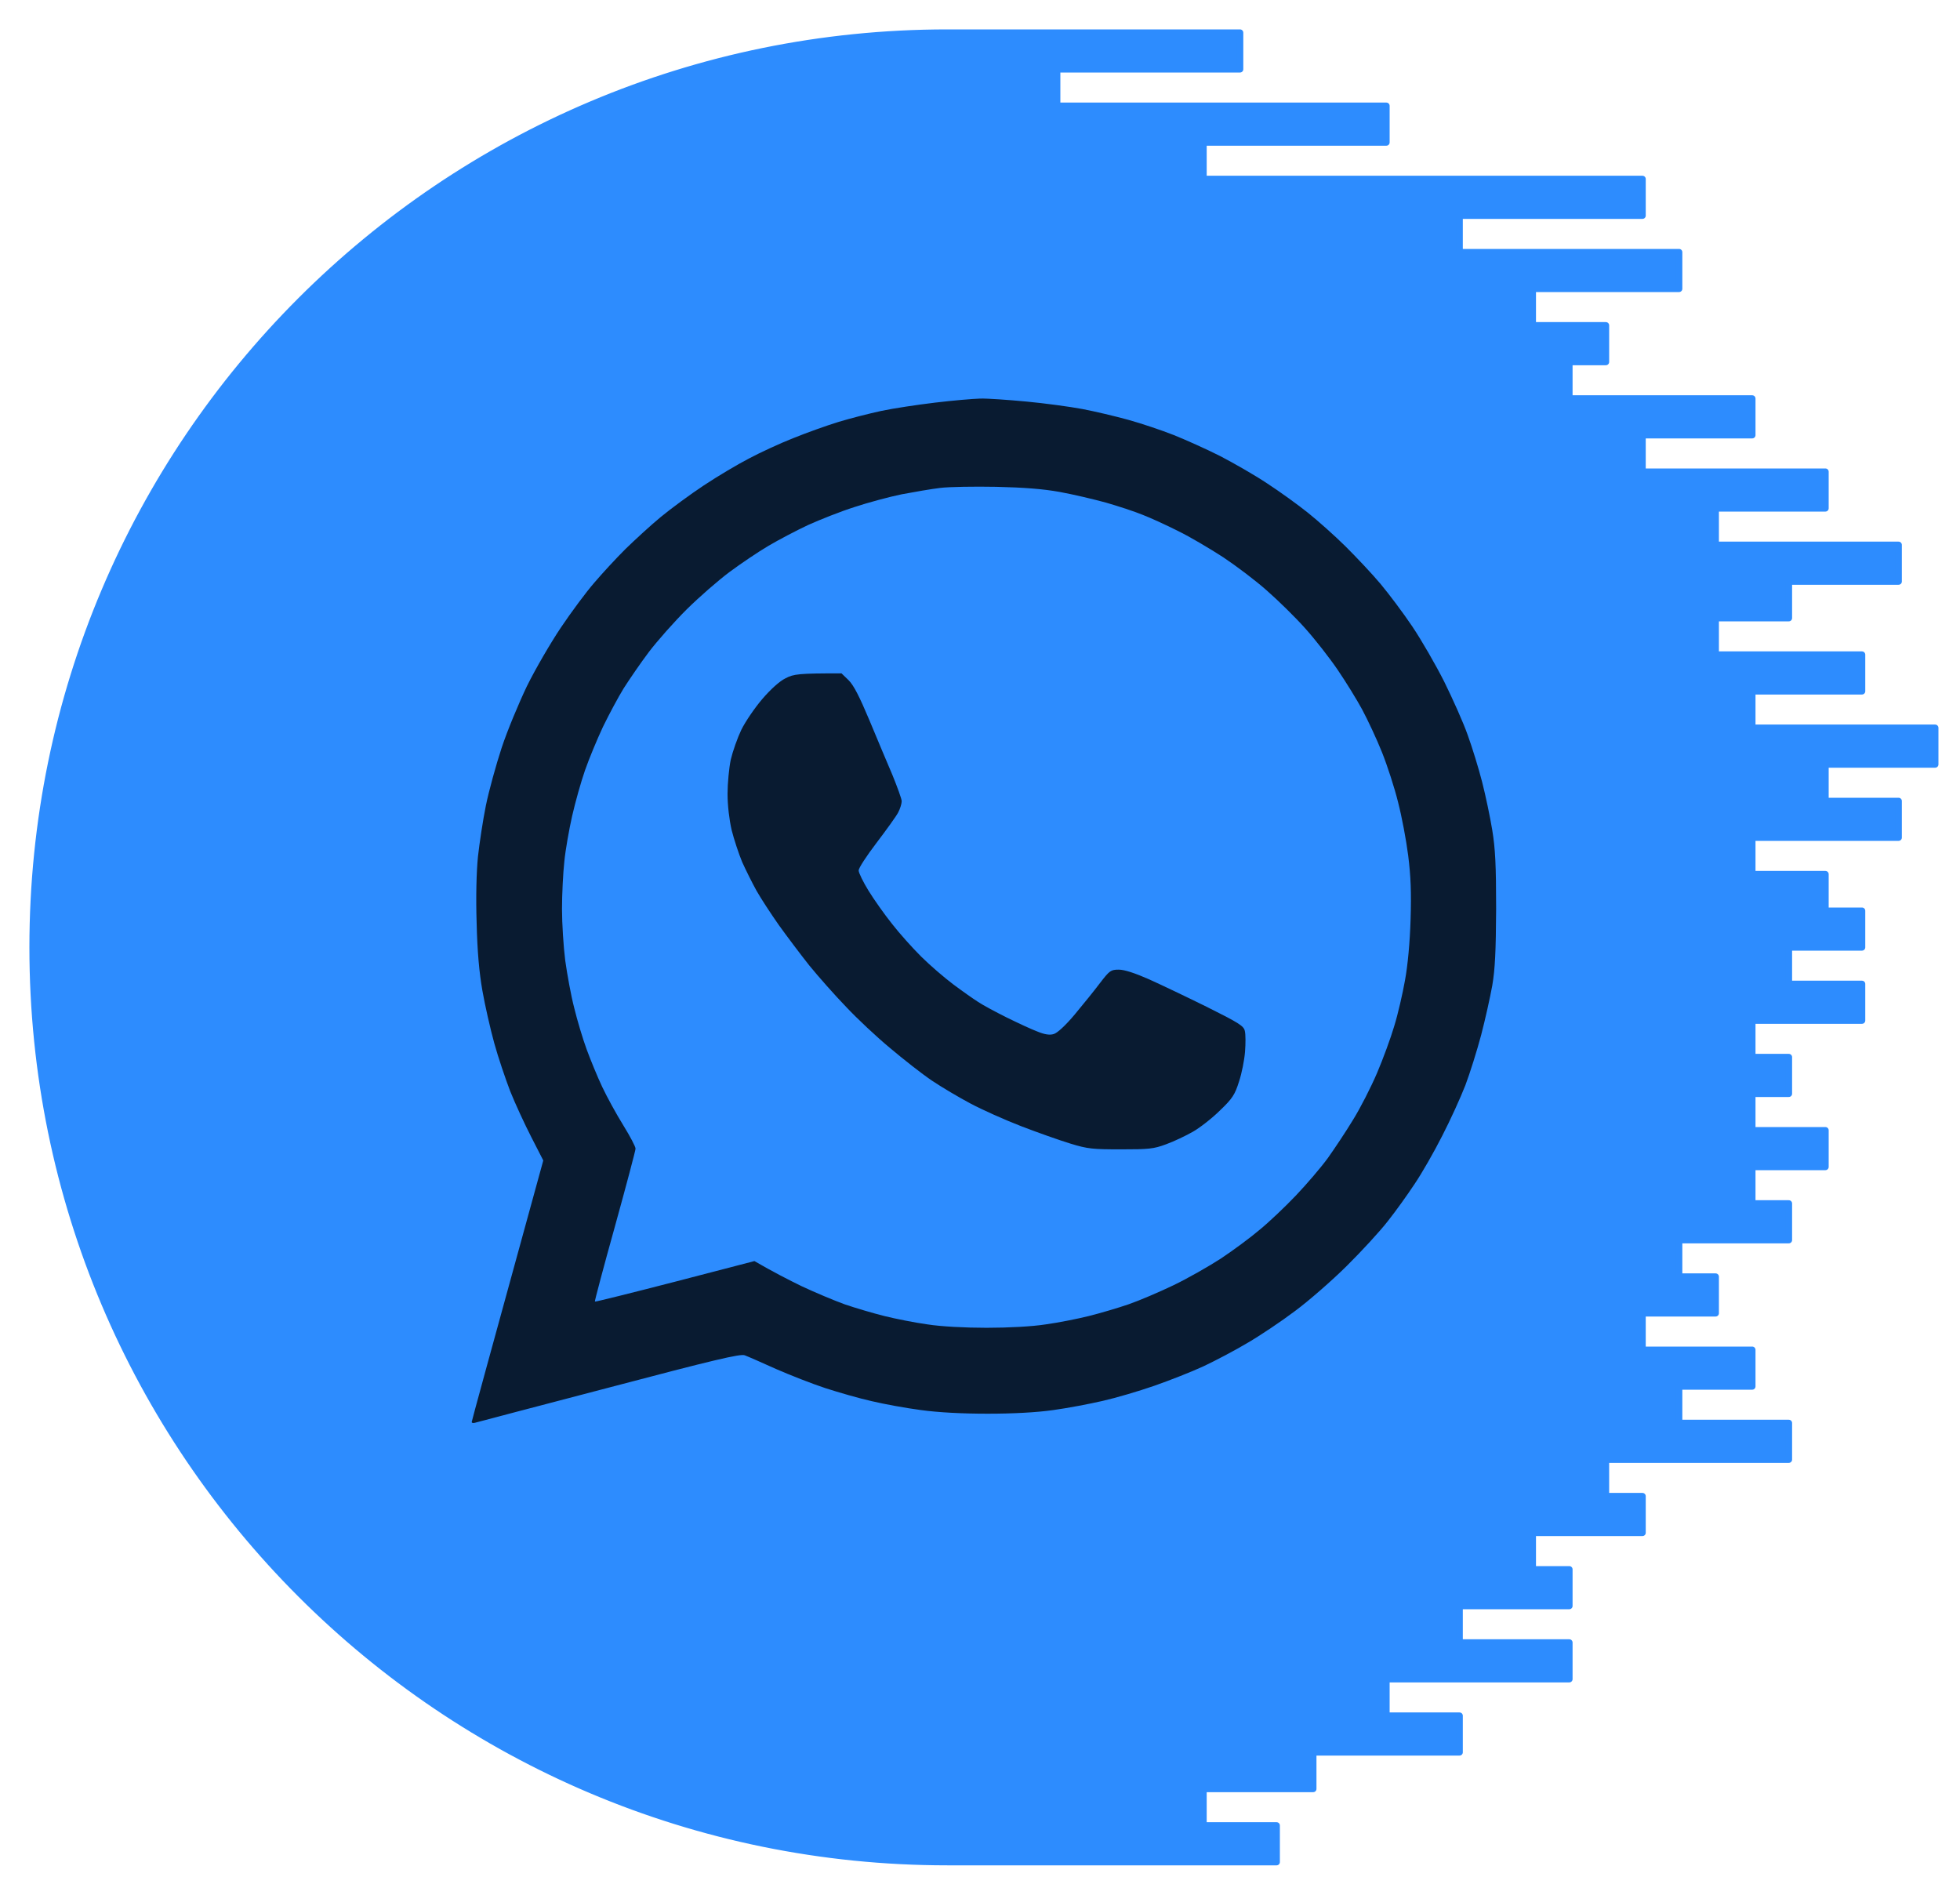
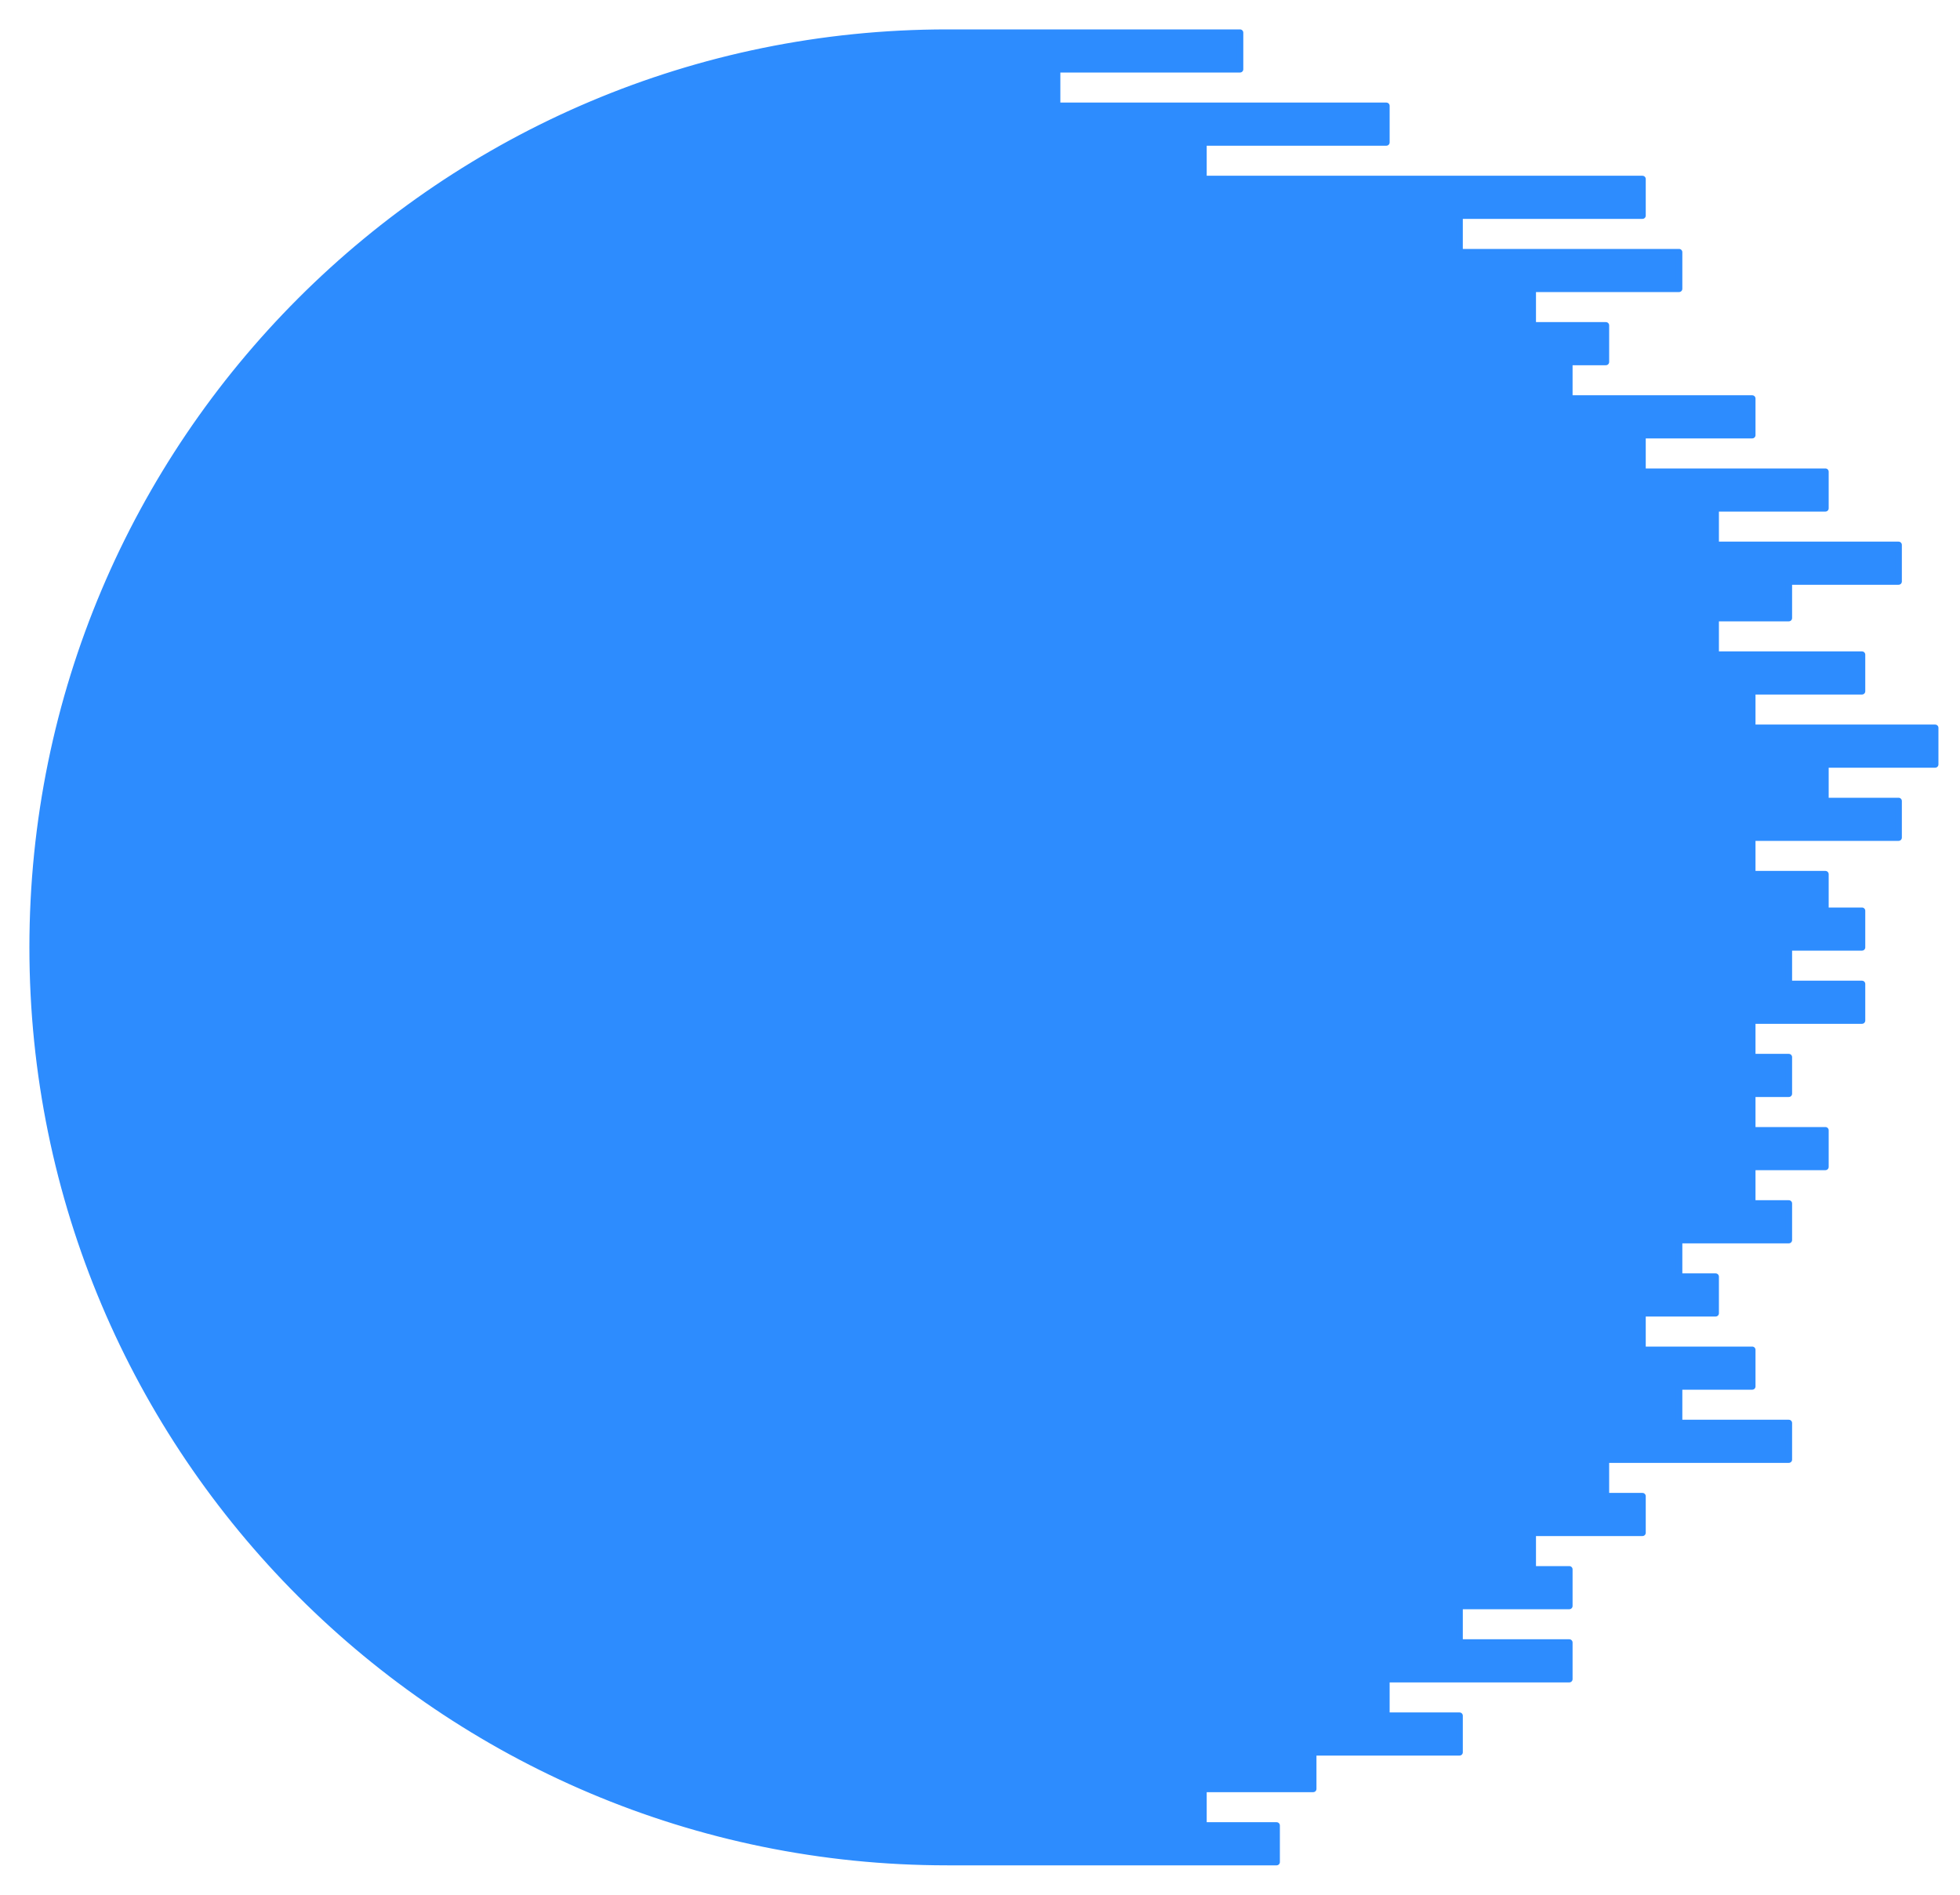
<svg xmlns="http://www.w3.org/2000/svg" width="60" height="58" viewBox="0 0 60 58" fill="none">
  <path d="M1 29C1 44.464 13.536 57 29 57H39.08V55.88H36.84V54.76H40.2V53.64H44.68V52.52H42.44V51.4H48.04V50.28H44.68V49.16H48.04V48.04H46.92V46.92H50.28V45.8H49.16V44.68H54.76V43.56H51.4V42.44H53.64V41.32H50.28V40.2H52.52V39.08H51.4V37.96H54.76V36.84H53.64V35.72H55.88V34.6H53.64V33.48H54.76V32.36H53.64V31.24H57V30.12H54.76V29H57V27.88H55.88V26.76H53.64V25.64H58.12V24.52H55.88V23.4H59.24V22.28H53.64V21.16H57V20.04H52.52V18.92H54.76V17.8H58.12V16.68H52.52V15.56H55.88V14.44H50.28V13.32H53.64V12.2H48.04V11.08H49.16V9.96H46.92V8.84H51.4V7.72H44.68V6.6H50.28V5.48H36.84V4.36H42.44V3.24H32.36V2.12H37.96V1H29C13.536 1 1 13.536 1 29Z" fill="#2D8CFE" stroke="#2D8CFE" stroke-width="0.2" stroke-linejoin="round" />
-   <path fill-rule="evenodd" clip-rule="evenodd" d="M30.005 12.201C30.222 12.194 30.86 12.24 31.42 12.292C31.979 12.344 32.749 12.449 33.131 12.52C33.513 12.592 34.144 12.742 34.546 12.853C34.947 12.964 35.566 13.173 35.928 13.316C36.29 13.46 36.928 13.747 37.343 13.956C37.758 14.171 38.409 14.543 38.791 14.798C39.172 15.046 39.732 15.45 40.041 15.698C40.344 15.94 40.864 16.403 41.193 16.729C41.522 17.056 42.002 17.565 42.259 17.871C42.516 18.178 42.957 18.765 43.233 19.176C43.51 19.587 43.951 20.351 44.214 20.873C44.471 21.395 44.8 22.126 44.931 22.504C45.069 22.883 45.267 23.529 45.372 23.94C45.477 24.351 45.616 25.01 45.681 25.408C45.774 25.976 45.8 26.478 45.8 27.823C45.793 29.128 45.767 29.669 45.681 30.172C45.616 30.531 45.464 31.216 45.339 31.692C45.214 32.162 44.997 32.854 44.859 33.219C44.714 33.591 44.398 34.289 44.148 34.772C43.904 35.255 43.523 35.921 43.306 36.24C43.095 36.56 42.727 37.076 42.483 37.382C42.246 37.689 41.68 38.303 41.226 38.753C40.772 39.203 40.061 39.823 39.646 40.13C39.232 40.443 38.58 40.88 38.199 41.102C37.817 41.33 37.211 41.65 36.849 41.82C36.487 41.989 35.803 42.257 35.336 42.42C34.868 42.583 34.158 42.792 33.756 42.883C33.355 42.975 32.677 43.105 32.242 43.164C31.736 43.236 31.012 43.275 30.235 43.275C29.452 43.275 28.721 43.236 28.195 43.164C27.741 43.105 27.063 42.981 26.681 42.89C26.299 42.805 25.668 42.622 25.266 42.492C24.865 42.361 24.187 42.094 23.753 41.905C23.318 41.709 22.89 41.52 22.798 41.487C22.667 41.435 21.844 41.63 18.652 42.472C16.46 43.047 14.618 43.529 14.552 43.549C14.493 43.569 14.44 43.562 14.44 43.529C14.44 43.503 14.934 41.696 16.631 35.523L16.263 34.805C16.059 34.407 15.769 33.78 15.618 33.402C15.473 33.023 15.249 32.364 15.131 31.934C15.012 31.503 14.848 30.785 14.769 30.335C14.67 29.774 14.611 29.128 14.591 28.247C14.565 27.464 14.585 26.687 14.631 26.224C14.677 25.813 14.782 25.108 14.874 24.658C14.966 24.207 15.184 23.418 15.355 22.896C15.526 22.374 15.881 21.526 16.131 21.003C16.388 20.482 16.855 19.679 17.171 19.209C17.487 18.739 17.941 18.126 18.191 17.839C18.435 17.552 18.869 17.082 19.152 16.801C19.442 16.52 19.922 16.077 20.232 15.822C20.541 15.568 21.133 15.131 21.548 14.857C21.962 14.582 22.588 14.21 22.93 14.034C23.272 13.852 23.878 13.571 24.279 13.414C24.68 13.251 25.299 13.029 25.661 12.918C26.023 12.807 26.615 12.657 26.977 12.579C27.339 12.501 28.083 12.39 28.623 12.325C29.169 12.259 29.788 12.207 30.005 12.201V12.201ZM27.603 15.131C27.221 15.209 26.569 15.385 26.155 15.522C25.74 15.653 25.102 15.907 24.74 16.07C24.378 16.24 23.831 16.527 23.522 16.71C23.213 16.892 22.68 17.251 22.337 17.506C21.995 17.76 21.403 18.276 21.021 18.654C20.64 19.033 20.12 19.62 19.863 19.959C19.606 20.299 19.264 20.801 19.093 21.069C18.928 21.336 18.645 21.865 18.461 22.243C18.283 22.622 18.033 23.222 17.908 23.581C17.783 23.94 17.606 24.573 17.513 24.984C17.421 25.395 17.309 26.022 17.276 26.367C17.237 26.72 17.204 27.372 17.204 27.823C17.204 28.273 17.25 28.984 17.303 29.402C17.362 29.826 17.48 30.479 17.579 30.857C17.671 31.235 17.843 31.81 17.961 32.129C18.079 32.449 18.29 32.965 18.435 33.271C18.58 33.578 18.869 34.107 19.08 34.446C19.29 34.785 19.462 35.112 19.455 35.164C19.455 35.216 19.172 36.286 18.823 37.546C18.474 38.798 18.198 39.836 18.211 39.843C18.218 39.856 19.323 39.581 20.659 39.236L23.094 38.603C23.654 38.929 24.141 39.177 24.542 39.373C24.944 39.562 25.536 39.81 25.858 39.927C26.181 40.038 26.734 40.201 27.076 40.286C27.418 40.371 28.011 40.489 28.392 40.541C28.8 40.606 29.538 40.645 30.202 40.645C30.867 40.645 31.604 40.606 32.012 40.541C32.394 40.489 32.986 40.371 33.328 40.286C33.671 40.201 34.223 40.038 34.546 39.927C34.868 39.816 35.494 39.549 35.928 39.34C36.362 39.131 37.014 38.759 37.376 38.524C37.738 38.283 38.271 37.891 38.554 37.65C38.843 37.415 39.344 36.939 39.673 36.593C40.002 36.247 40.443 35.731 40.647 35.451C40.851 35.164 41.2 34.642 41.417 34.283C41.641 33.924 41.97 33.278 42.154 32.847C42.338 32.416 42.575 31.77 42.68 31.412C42.792 31.053 42.937 30.42 43.01 30.009C43.095 29.552 43.161 28.828 43.181 28.149C43.207 27.327 43.187 26.818 43.108 26.191C43.049 25.721 42.911 24.991 42.799 24.56C42.694 24.129 42.47 23.438 42.305 23.026C42.141 22.615 41.864 22.028 41.7 21.721C41.535 21.415 41.2 20.873 40.956 20.514C40.713 20.155 40.265 19.581 39.962 19.242C39.66 18.902 39.127 18.38 38.784 18.08C38.449 17.78 37.843 17.323 37.442 17.056C37.04 16.795 36.422 16.429 36.06 16.253C35.698 16.07 35.211 15.848 34.974 15.757C34.737 15.659 34.237 15.496 33.855 15.385C33.473 15.281 32.841 15.131 32.44 15.059C31.933 14.967 31.347 14.922 30.498 14.902C29.827 14.889 29.057 14.902 28.787 14.935C28.517 14.967 27.984 15.059 27.603 15.131V15.131ZM25.76 20.612L25.977 20.821C26.135 20.977 26.313 21.33 26.615 22.048C26.846 22.602 27.162 23.359 27.32 23.725C27.471 24.097 27.603 24.456 27.603 24.527C27.603 24.599 27.556 24.756 27.497 24.867C27.438 24.984 27.135 25.402 26.833 25.8C26.53 26.198 26.28 26.576 26.286 26.648C26.286 26.72 26.424 27 26.589 27.268C26.754 27.535 27.076 27.992 27.306 28.279C27.53 28.567 27.932 29.017 28.201 29.284C28.471 29.552 28.912 29.93 29.182 30.133C29.452 30.335 29.794 30.576 29.939 30.668C30.084 30.766 30.485 30.981 30.827 31.151C31.17 31.32 31.591 31.516 31.769 31.581C31.973 31.666 32.137 31.692 32.256 31.653C32.361 31.627 32.618 31.392 32.901 31.053C33.157 30.746 33.506 30.315 33.677 30.087C33.967 29.709 34.006 29.682 34.25 29.682C34.421 29.682 34.743 29.787 35.171 29.976C35.533 30.139 36.329 30.518 36.948 30.824C37.916 31.307 38.074 31.405 38.106 31.555C38.133 31.66 38.133 31.94 38.113 32.195C38.093 32.449 38.014 32.854 37.929 33.108C37.804 33.506 37.731 33.624 37.349 33.989C37.113 34.224 36.737 34.518 36.52 34.642C36.303 34.766 35.934 34.942 35.698 35.027C35.316 35.17 35.164 35.183 34.316 35.183C33.46 35.183 33.295 35.17 32.769 35.007C32.446 34.909 31.762 34.668 31.255 34.472C30.748 34.276 30.051 33.963 29.709 33.78C29.366 33.598 28.833 33.284 28.524 33.076C28.215 32.867 27.642 32.416 27.241 32.077C26.839 31.744 26.234 31.177 25.898 30.818C25.556 30.465 25.049 29.891 24.773 29.552C24.503 29.212 24.082 28.651 23.838 28.312C23.601 27.973 23.292 27.503 23.16 27.268C23.029 27.033 22.831 26.635 22.719 26.387C22.614 26.133 22.469 25.695 22.397 25.408C22.324 25.088 22.272 24.658 22.272 24.299C22.272 23.979 22.318 23.503 22.37 23.255C22.43 23 22.575 22.589 22.693 22.341C22.818 22.087 23.108 21.663 23.338 21.395C23.595 21.095 23.871 20.847 24.049 20.762C24.299 20.631 24.45 20.612 25.76 20.612V20.612Z" fill="#091B31" />
</svg>